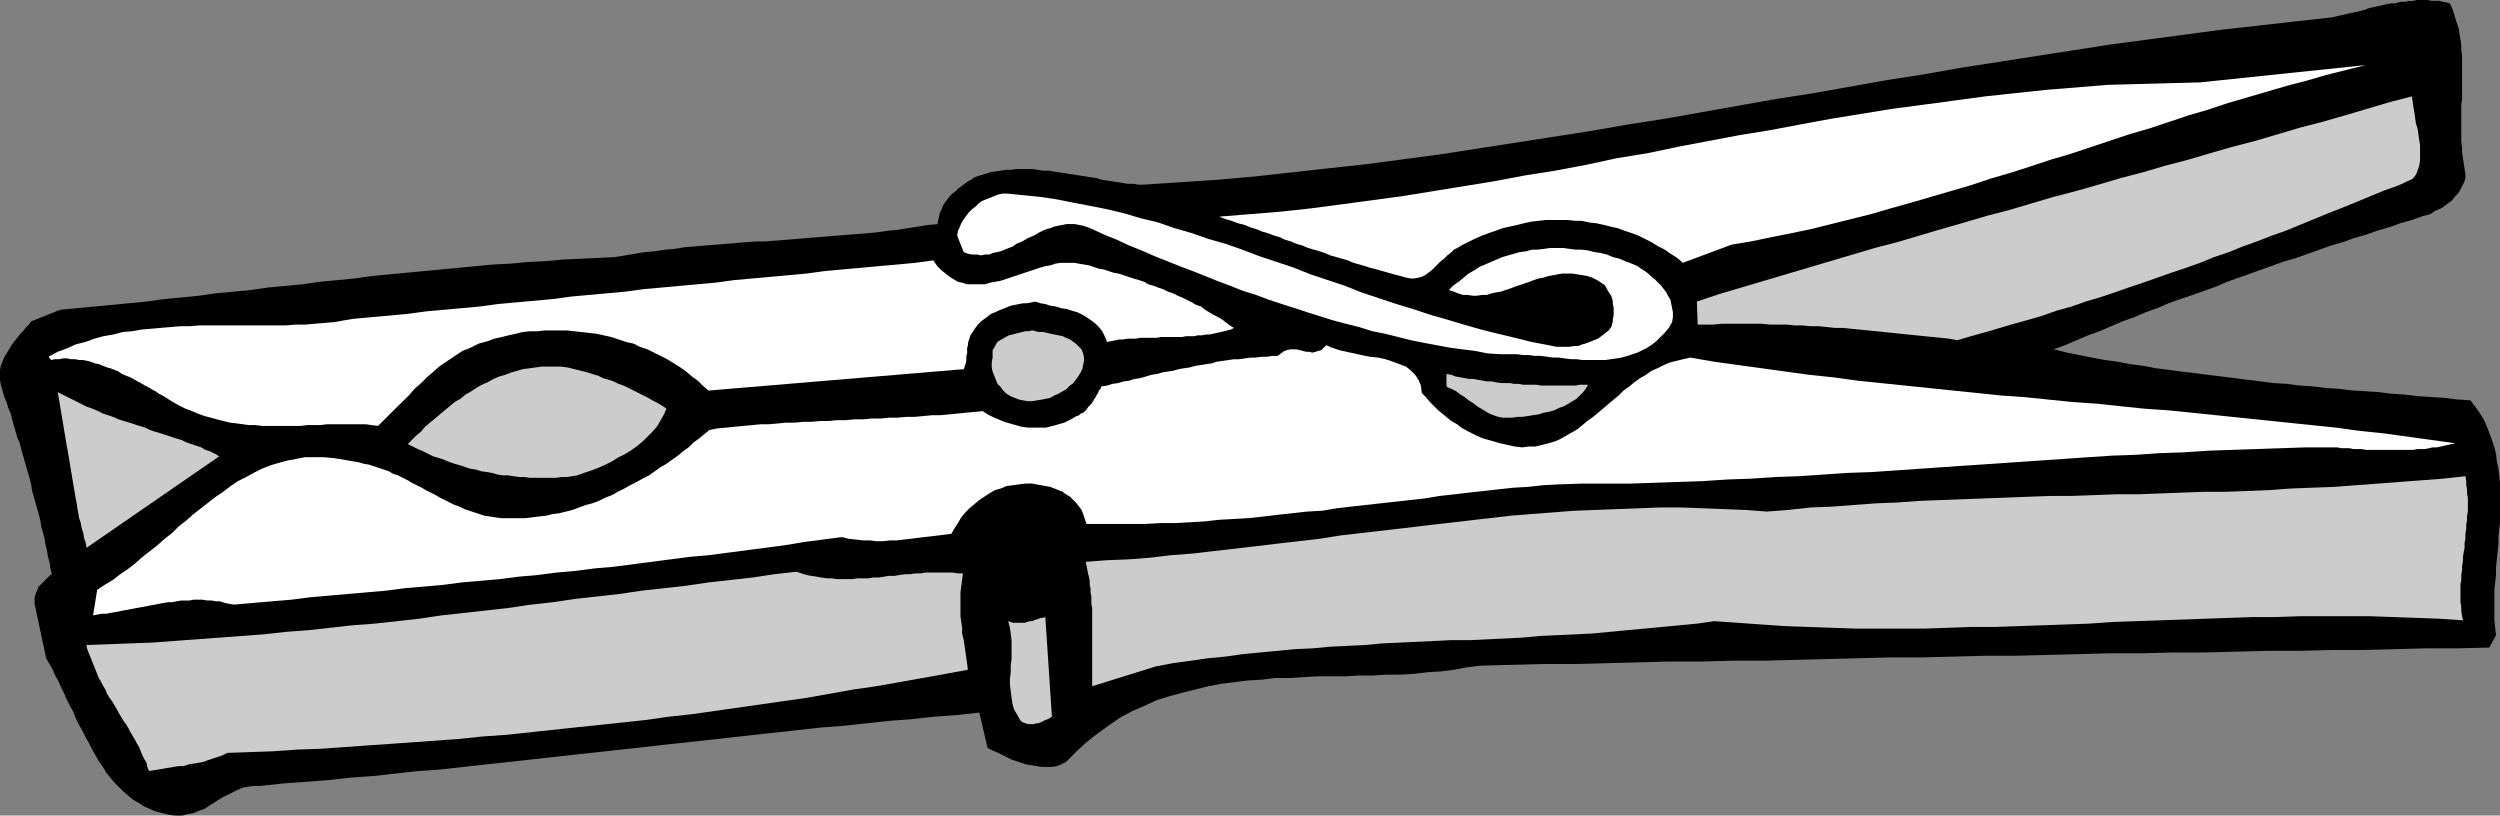
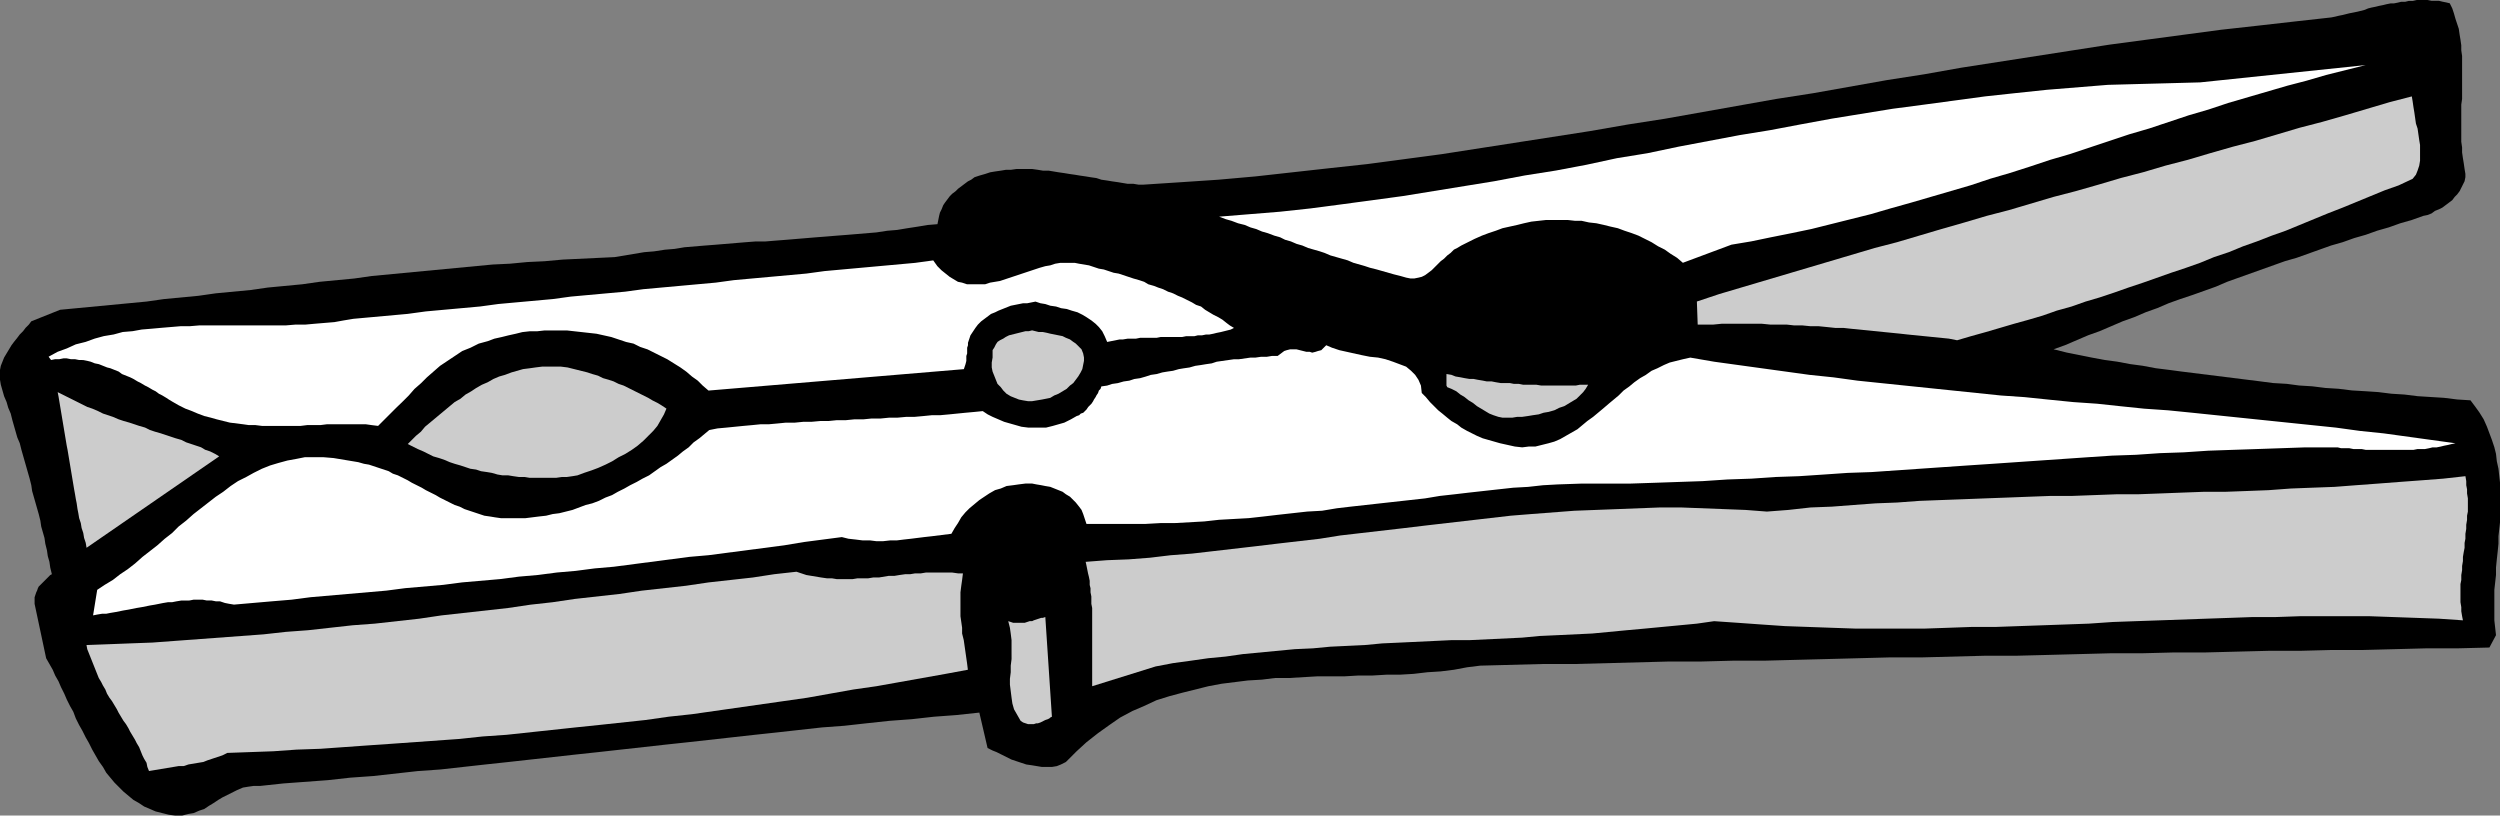
<svg xmlns="http://www.w3.org/2000/svg" xmlns:ns1="http://sodipodi.sourceforge.net/DTD/sodipodi-0.dtd" xmlns:ns2="http://www.inkscape.org/namespaces/inkscape" version="1.0" width="129.766mm" height="42.333mm" id="svg13" ns1:docname="Clothes Pin 2.wmf">
  <rect width="100%" height="100%" fill="#808080" stroke="none" />
  <ns1:namedview id="namedview13" pagecolor="#ffffff" bordercolor="#000000" borderopacity="0.25" ns2:showpageshadow="2" ns2:pageopacity="0.0" ns2:pagecheckerboard="0" ns2:deskcolor="#d1d1d1" ns2:document-units="mm" />
  <defs id="defs1">
    <pattern id="WMFhbasepattern" patternUnits="userSpaceOnUse" width="6" height="6" x="0" y="0" />
  </defs>
  <path style="fill:#000000;fill-opacity:1;fill-rule:evenodd;stroke:none" d="m 6.787,118.465 v -0.485 -0.485 -0.323 l 0.162,-0.485 0.162,-0.485 0.162,-0.323 0.162,-0.485 0.162,-0.323 0.323,-0.323 0.323,-0.323 0.323,-0.323 0.323,-0.323 0.323,-0.323 0.323,-0.323 0.323,-0.323 0.323,-0.162 L 9.858,111.354 9.696,110.222 9.373,109.091 9.211,107.96 8.888,106.667 8.726,105.535 8.403,104.404 8.08,103.273 7.918,102.141 7.595,100.848 7.272,99.717 6.949,98.586 6.626,97.455 6.302,96.323 6.141,95.192 5.818,93.899 5.494,92.768 5.171,91.636 4.848,90.505 4.525,89.374 4.202,88.242 3.878,86.949 3.394,85.818 3.07,84.687 2.747,83.556 2.424,82.424 2.101,81.131 1.616,80 1.293,78.869 0.808,77.737 0.485,76.606 0.162,75.475 0,74.505 v -0.97 -0.97 l 0.162,-0.808 0.323,-0.808 0.323,-0.808 0.485,-0.808 0.485,-0.808 0.485,-0.808 0.485,-0.646 0.646,-0.808 0.485,-0.646 0.646,-0.646 0.485,-0.646 0.646,-0.646 0.485,-0.646 5.656,-2.263 3.394,-0.323 3.394,-0.323 3.394,-0.323 3.394,-0.323 3.394,-0.323 3.394,-0.485 3.394,-0.323 3.394,-0.323 3.394,-0.485 3.394,-0.323 3.394,-0.323 3.394,-0.485 3.394,-0.323 3.394,-0.323 3.394,-0.485 3.394,-0.323 3.394,-0.323 3.394,-0.485 3.394,-0.323 3.394,-0.323 3.394,-0.323 3.394,-0.323 3.394,-0.323 3.394,-0.323 3.394,-0.323 3.394,-0.162 3.394,-0.323 3.394,-0.162 3.555,-0.323 3.394,-0.162 3.394,-0.162 3.394,-0.162 1.939,-0.323 1.939,-0.323 1.939,-0.323 1.939,-0.162 2.101,-0.323 1.939,-0.162 1.939,-0.323 1.939,-0.162 1.939,-0.162 2.101,-0.162 1.939,-0.162 1.939,-0.162 1.939,-0.162 2.101,-0.162 h 1.939 l 1.939,-0.162 2.101,-0.162 1.939,-0.162 1.939,-0.162 1.939,-0.162 2.101,-0.162 1.939,-0.162 2.101,-0.162 1.939,-0.162 1.939,-0.162 1.939,-0.162 2.101,-0.323 1.939,-0.162 1.939,-0.323 2.101,-0.323 1.939,-0.323 1.939,-0.162 0.162,-0.808 0.162,-0.808 0.162,-0.646 0.323,-0.646 0.323,-0.808 0.323,-0.485 0.485,-0.646 0.485,-0.646 0.485,-0.485 0.646,-0.485 0.485,-0.485 0.646,-0.485 0.646,-0.485 0.646,-0.485 0.646,-0.323 0.646,-0.485 0.97,-0.323 1.131,-0.323 0.97,-0.323 0.97,-0.162 1.131,-0.162 0.97,-0.162 h 0.97 l 1.131,-0.162 h 0.97 1.131 0.97 l 1.131,0.162 0.97,0.162 h 1.131 l 0.97,0.162 0.97,0.162 1.131,0.162 0.97,0.162 1.131,0.162 0.97,0.162 1.131,0.162 0.97,0.162 1.131,0.162 0.97,0.323 1.131,0.162 0.97,0.162 1.131,0.162 0.97,0.162 0.97,0.162 h 1.131 l 0.97,0.162 h 0.97 l 7.434,-0.485 7.272,-0.485 7.272,-0.646 7.272,-0.808 7.272,-0.808 7.434,-0.808 7.272,-0.97 7.272,-0.97 7.272,-1.131 7.272,-1.131 7.272,-1.131 7.272,-1.131 7.434,-1.293 7.272,-1.131 7.272,-1.293 7.272,-1.293 7.272,-1.293 7.272,-1.131 7.272,-1.293 7.272,-1.293 7.272,-1.131 7.272,-1.293 7.272,-1.131 7.272,-1.131 7.272,-1.131 7.272,-1.131 7.272,-0.97 7.272,-0.97 7.272,-0.97 7.272,-0.808 7.11,-0.808 7.272,-0.808 0.808,-0.162 0.646,-0.162 0.808,-0.162 0.646,-0.162 0.646,-0.162 0.808,-0.162 0.808,-0.162 0.646,-0.162 0.646,-0.162 0.808,-0.323 0.646,-0.162 0.808,-0.162 0.646,-0.162 0.808,-0.162 0.646,-0.162 0.808,-0.162 h 0.646 l 0.808,-0.162 0.646,-0.162 h 0.808 l 0.646,-0.162 h 0.808 L 474.134,0 h 0.646 0.808 0.646 l 0.808,0.162 h 0.646 0.808 l 0.646,0.162 0.808,0.162 0.646,0.162 0.485,0.97 0.323,0.97 0.323,1.131 0.323,0.97 0.323,0.97 0.162,1.131 0.162,0.97 0.162,1.131 v 0.97 l 0.162,1.131 v 0.97 1.131 0.97 1.131 0.97 1.131 0.97 1.131 l -0.162,1.131 v 0.97 1.131 0.97 1.131 0.97 1.131 0.97 l 0.162,1.131 v 0.97 l 0.162,1.131 0.162,0.97 0.162,1.131 0.162,0.97 v 0.646 l -0.162,0.808 -0.323,0.646 -0.323,0.646 -0.323,0.646 -0.485,0.646 -0.485,0.485 -0.485,0.646 -0.646,0.485 -0.646,0.485 -0.646,0.485 -0.646,0.323 -0.808,0.323 -0.646,0.485 -0.808,0.323 -0.808,0.162 -2.262,0.808 -2.262,0.646 -2.262,0.808 -2.262,0.646 -2.262,0.808 -2.262,0.646 -2.262,0.808 -2.262,0.646 -2.262,0.808 -2.262,0.808 -2.262,0.808 -2.262,0.646 -2.262,0.808 -2.262,0.808 -2.262,0.808 -2.262,0.808 -2.262,0.808 -2.262,0.97 -2.262,0.808 -2.262,0.808 -2.424,0.808 -2.262,0.808 -2.262,0.97 -2.262,0.808 -2.262,0.97 -2.262,0.808 -2.262,0.97 -2.262,0.97 -2.262,0.808 -2.262,0.97 -2.262,0.97 -2.262,0.808 2.586,0.646 2.424,0.485 2.424,0.485 2.586,0.485 2.424,0.323 2.586,0.485 2.424,0.323 2.586,0.485 2.586,0.323 2.424,0.323 2.586,0.323 2.586,0.323 2.586,0.323 2.586,0.323 2.586,0.323 2.586,0.323 2.424,0.323 2.747,0.162 2.424,0.323 2.586,0.162 2.586,0.323 2.586,0.162 2.586,0.323 2.747,0.162 2.424,0.162 2.586,0.323 2.586,0.162 2.586,0.323 2.586,0.162 2.586,0.162 2.586,0.323 2.586,0.162 0.97,1.293 0.808,1.131 0.808,1.293 0.646,1.455 0.485,1.293 0.485,1.293 0.485,1.455 0.323,1.293 0.162,1.455 0.323,1.455 0.162,1.455 0.162,1.455 v 1.455 1.455 1.455 1.455 1.616 l -0.162,1.455 -0.162,1.455 v 1.455 l -0.162,1.616 -0.162,1.455 -0.162,1.616 v 1.455 l -0.162,1.455 -0.162,1.455 v 1.616 1.455 1.455 1.455 l 0.162,1.455 0.162,1.455 -1.293,2.424 -6.302,0.162 h -6.141 l -6.141,0.162 -6.302,0.162 h -6.141 l -6.141,0.162 h -6.141 l -6.302,0.162 L 432.603,128 h -6.141 l -6.302,0.162 h -6.141 l -6.141,0.162 -6.141,0.162 -6.302,0.162 h -6.141 l -6.141,0.162 -6.141,0.162 h -6.302 l -6.141,0.162 -6.141,0.162 -6.302,0.162 -6.141,0.162 h -6.141 l -6.141,0.162 h -6.302 l -6.141,0.162 -6.141,0.162 -6.141,0.162 h -6.302 l -6.141,0.162 -6.141,0.162 -2.586,0.323 -2.586,0.485 -2.586,0.323 -2.586,0.162 -2.747,0.323 -2.747,0.162 h -2.586 l -2.747,0.162 h -2.747 l -2.747,0.162 h -2.586 -2.747 l -2.747,0.162 -2.747,0.162 h -2.747 l -2.586,0.323 -2.747,0.162 -2.586,0.323 -2.586,0.323 -2.586,0.485 -2.586,0.646 -2.586,0.646 -2.424,0.646 -2.586,0.808 -2.424,1.131 -2.262,0.97 -2.424,1.293 -2.101,1.455 -2.262,1.616 -2.262,1.778 -1.939,1.778 -2.101,2.101 -0.97,0.485 -0.808,0.323 -0.97,0.162 h -0.97 -0.97 l -0.97,-0.162 -0.97,-0.162 -1.131,-0.162 -0.97,-0.323 -0.97,-0.323 -0.97,-0.323 -0.97,-0.485 -0.97,-0.485 -0.97,-0.485 -0.808,-0.323 -0.97,-0.485 -1.616,-6.949 -4.525,0.485 -4.363,0.323 -4.363,0.485 -4.363,0.323 -4.525,0.485 -4.363,0.485 -4.363,0.323 -4.363,0.485 -4.363,0.485 -4.525,0.485 -4.363,0.485 -4.363,0.485 -4.363,0.485 -4.525,0.485 -4.363,0.485 -4.363,0.485 -4.363,0.485 -4.525,0.485 -4.363,0.485 -4.363,0.485 -4.363,0.485 -4.525,0.485 -4.363,0.485 -4.363,0.485 -4.525,0.323 -4.363,0.485 -4.363,0.485 -4.525,0.323 -4.363,0.485 -4.363,0.323 -4.363,0.323 -4.525,0.485 h -1.293 l -1.131,0.162 -0.97,0.162 -1.131,0.485 -0.97,0.485 -0.97,0.485 -0.97,0.485 -0.808,0.485 -0.97,0.646 -0.808,0.485 -0.97,0.646 -0.97,0.323 -1.131,0.485 -0.97,0.162 L 35.714,160 h -1.293 l -1.293,-0.162 -1.293,-0.323 -1.293,-0.323 -1.131,-0.485 -1.131,-0.485 -0.97,-0.646 -1.131,-0.646 -0.97,-0.808 -0.97,-0.808 -0.808,-0.808 -0.97,-0.97 -0.808,-0.97 -0.808,-0.97 -0.646,-1.131 -0.808,-1.131 -0.646,-1.131 -0.646,-1.131 -0.646,-1.293 -0.646,-1.131 -0.646,-1.293 -0.646,-1.131 -0.646,-1.293 -0.485,-1.293 -0.646,-1.131 -0.646,-1.293 -0.485,-1.131 -0.646,-1.293 -0.485,-1.131 -0.646,-1.131 -0.485,-1.131 -0.646,-1.131 -0.646,-1.131 z" id="path1" />
  <path style="fill:#cccccc;fill-opacity:1;fill-rule:evenodd;stroke:none" d="m 16.968,126.545 4.363,-0.162 4.202,-0.162 4.363,-0.162 4.363,-0.323 4.363,-0.323 4.363,-0.323 4.363,-0.323 4.363,-0.323 4.363,-0.485 4.363,-0.323 4.363,-0.485 4.363,-0.485 4.363,-0.323 4.363,-0.485 4.363,-0.485 4.363,-0.646 4.363,-0.485 4.363,-0.485 4.363,-0.485 4.363,-0.646 4.363,-0.485 4.363,-0.646 4.363,-0.485 4.363,-0.485 4.363,-0.646 4.363,-0.485 4.363,-0.485 4.363,-0.646 4.363,-0.485 4.363,-0.485 4.202,-0.646 4.363,-0.485 0.97,0.323 0.97,0.323 0.97,0.162 0.97,0.162 0.97,0.162 1.131,0.162 h 0.97 l 0.97,0.162 h 0.97 1.131 0.97 l 0.97,-0.162 h 0.97 1.131 l 0.97,-0.162 h 1.131 l 0.97,-0.162 0.97,-0.162 h 1.131 l 0.97,-0.162 1.131,-0.162 h 0.97 l 0.97,-0.162 h 1.131 l 0.97,-0.162 h 1.131 0.97 0.97 1.131 0.97 l 1.131,0.162 h 0.97 l -0.162,1.293 -0.162,1.131 -0.162,1.293 v 1.131 1.131 1.131 1.293 l 0.162,1.131 0.162,1.131 v 1.131 l 0.323,1.293 0.162,1.131 0.162,1.131 0.162,1.131 0.162,1.131 0.162,1.293 -4.363,0.808 -4.525,0.808 -4.525,0.808 -4.525,0.808 -4.525,0.646 -4.525,0.808 -4.525,0.808 -4.525,0.646 -4.525,0.646 -4.525,0.646 -4.525,0.646 -4.525,0.646 -4.525,0.485 -4.525,0.646 -4.525,0.485 -4.525,0.485 -4.686,0.485 -4.525,0.485 -4.525,0.485 -4.525,0.485 -4.686,0.323 -4.525,0.485 -4.525,0.323 -4.525,0.323 -4.525,0.323 -4.686,0.323 -4.525,0.323 -4.525,0.323 -4.686,0.162 -4.525,0.323 -4.525,0.162 -4.525,0.162 -0.97,0.485 -0.97,0.323 -0.97,0.323 -0.97,0.323 -0.808,0.323 -0.97,0.162 -0.97,0.162 -0.97,0.162 -0.97,0.323 h -0.97 l -0.97,0.162 -0.97,0.162 -0.97,0.162 -0.97,0.162 -0.97,0.162 -0.97,0.162 -0.323,-0.808 -0.162,-0.808 -0.485,-0.808 -0.323,-0.646 -0.323,-0.808 -0.323,-0.808 -0.485,-0.808 -0.323,-0.646 -0.485,-0.808 -0.485,-0.808 -0.323,-0.646 -0.485,-0.808 -0.485,-0.646 -0.485,-0.808 -0.485,-0.808 -0.323,-0.646 -0.485,-0.808 -0.485,-0.808 -0.485,-0.646 -0.485,-0.808 -0.323,-0.808 -0.485,-0.808 -0.323,-0.646 -0.485,-0.808 -0.323,-0.808 -0.323,-0.808 -0.323,-0.808 -0.323,-0.808 -0.323,-0.808 -0.323,-0.808 -0.323,-0.808 z" id="path2" />
  <path style="fill:#ffffff;fill-opacity:1;fill-rule:evenodd;stroke:none" d="m 19.069,115.717 1.454,-0.97 1.616,-0.97 1.454,-1.131 1.454,-0.97 1.454,-1.131 1.454,-1.293 1.454,-1.131 1.454,-1.131 1.454,-1.293 1.454,-1.131 1.293,-1.293 1.454,-1.131 1.454,-1.293 1.454,-1.131 1.454,-1.131 1.454,-1.131 1.454,-0.97 1.454,-1.131 1.454,-0.97 1.616,-0.808 1.454,-0.808 1.616,-0.808 1.616,-0.646 1.616,-0.485 1.778,-0.485 1.778,-0.323 1.616,-0.323 h 1.778 1.939 l 1.939,0.162 1.939,0.323 1.939,0.323 0.97,0.162 1.131,0.323 0.97,0.162 0.97,0.323 0.97,0.323 0.97,0.323 0.97,0.323 0.808,0.485 0.97,0.323 0.97,0.485 0.97,0.485 0.808,0.485 0.97,0.485 0.97,0.485 0.808,0.485 0.97,0.485 0.97,0.485 0.808,0.485 0.97,0.485 0.97,0.485 0.97,0.485 0.97,0.323 0.97,0.485 0.97,0.323 0.97,0.323 0.97,0.323 0.97,0.323 1.131,0.162 0.97,0.162 1.131,0.162 h 1.131 0.97 1.454 1.293 l 1.293,-0.162 1.293,-0.162 1.454,-0.162 1.293,-0.323 1.293,-0.162 1.293,-0.323 1.293,-0.323 1.293,-0.485 1.293,-0.485 1.293,-0.323 1.293,-0.485 1.293,-0.646 1.293,-0.485 1.131,-0.646 1.293,-0.646 1.131,-0.646 1.293,-0.646 1.131,-0.646 1.293,-0.646 1.131,-0.808 1.131,-0.808 1.131,-0.646 1.131,-0.808 1.131,-0.808 0.97,-0.808 1.131,-0.808 0.97,-0.97 1.131,-0.808 0.97,-0.808 0.97,-0.808 1.616,-0.323 1.778,-0.162 1.616,-0.162 1.616,-0.162 1.778,-0.162 1.616,-0.162 h 1.616 l 1.778,-0.162 1.616,-0.162 h 1.778 l 1.616,-0.162 h 1.616 l 1.778,-0.162 h 1.616 l 1.616,-0.162 h 1.778 l 1.616,-0.162 h 1.778 l 1.616,-0.162 h 1.778 l 1.616,-0.162 h 1.616 l 1.778,-0.162 h 1.616 l 1.778,-0.162 1.616,-0.162 h 1.616 l 1.778,-0.162 1.616,-0.162 1.616,-0.162 1.778,-0.162 1.616,-0.162 0.97,0.646 0.97,0.485 1.131,0.485 1.131,0.485 1.131,0.323 1.131,0.323 1.131,0.323 1.293,0.162 h 1.131 1.131 1.293 l 1.293,-0.323 1.131,-0.323 1.131,-0.323 1.293,-0.646 1.131,-0.646 0.485,-0.162 0.323,-0.323 0.485,-0.162 0.323,-0.323 0.323,-0.323 0.323,-0.485 0.323,-0.323 0.323,-0.323 0.323,-0.485 0.162,-0.323 0.323,-0.485 0.162,-0.323 0.323,-0.485 0.162,-0.485 0.323,-0.323 0.162,-0.485 1.131,-0.162 0.97,-0.323 1.131,-0.162 1.131,-0.323 1.131,-0.162 0.97,-0.323 1.131,-0.162 1.131,-0.323 0.97,-0.323 1.131,-0.162 1.131,-0.323 0.97,-0.162 1.131,-0.162 1.131,-0.323 0.97,-0.162 1.131,-0.162 1.131,-0.323 1.131,-0.162 0.97,-0.162 1.131,-0.162 0.97,-0.323 1.131,-0.162 1.131,-0.162 1.131,-0.162 h 0.97 l 1.131,-0.162 1.131,-0.162 h 0.97 l 1.131,-0.162 h 1.131 l 0.97,-0.162 h 1.131 l 0.646,-0.485 0.646,-0.485 0.485,-0.162 0.646,-0.162 h 0.646 0.646 l 0.646,0.162 0.646,0.162 0.646,0.162 h 0.646 l 0.485,0.162 0.646,-0.162 0.485,-0.162 0.646,-0.162 0.485,-0.485 0.485,-0.485 1.131,0.485 1.454,0.485 1.454,0.323 1.454,0.323 1.454,0.323 1.616,0.323 1.616,0.162 1.454,0.323 1.454,0.485 1.293,0.485 1.293,0.485 0.97,0.808 0.808,0.808 0.646,0.97 0.485,1.131 0.162,1.455 0.808,0.808 0.808,0.97 0.808,0.808 0.808,0.808 0.808,0.646 0.97,0.808 0.808,0.646 1.131,0.646 0.808,0.646 1.131,0.646 0.97,0.485 0.97,0.485 1.131,0.485 1.131,0.323 1.131,0.323 1.131,0.323 1.454,0.323 1.454,0.323 1.454,0.162 1.293,-0.162 h 1.293 l 1.293,-0.323 1.293,-0.323 1.131,-0.323 1.131,-0.485 1.131,-0.646 1.131,-0.646 1.131,-0.646 0.97,-0.808 0.97,-0.808 1.131,-0.808 0.97,-0.808 0.97,-0.808 1.131,-0.97 0.97,-0.808 0.97,-0.808 0.97,-0.97 1.131,-0.808 0.97,-0.808 1.131,-0.808 1.131,-0.646 1.131,-0.808 1.131,-0.485 1.293,-0.646 1.131,-0.485 1.293,-0.323 1.293,-0.323 1.454,-0.323 4.686,0.808 4.686,0.646 4.686,0.646 4.686,0.646 4.686,0.646 4.686,0.485 4.686,0.646 4.686,0.485 4.686,0.485 4.686,0.485 4.686,0.485 4.686,0.485 4.686,0.485 4.686,0.323 4.686,0.485 4.848,0.485 4.686,0.323 4.525,0.485 4.686,0.485 4.686,0.323 4.848,0.485 4.686,0.485 4.686,0.485 4.686,0.485 4.686,0.485 4.686,0.485 4.686,0.485 4.686,0.646 4.686,0.485 4.686,0.646 4.686,0.646 4.686,0.646 -0.808,0.162 -0.646,0.162 -0.808,0.162 -0.646,0.162 -0.808,0.162 h -0.808 l -0.646,0.162 -0.808,0.162 h -0.808 -0.646 l -0.808,0.162 h -0.808 -0.808 -0.808 -0.646 -0.808 -0.808 -0.808 -0.808 -0.808 -0.808 -0.646 -0.808 l -0.808,-0.162 h -0.808 -0.808 l -0.808,-0.162 h -0.808 -0.808 l -0.646,-0.162 h -0.808 -0.808 -4.848 l -4.686,0.162 -4.686,0.162 -4.848,0.162 -4.686,0.162 -4.848,0.323 -4.686,0.162 -4.686,0.323 -4.686,0.162 -4.848,0.323 -4.686,0.323 -4.686,0.323 -4.686,0.323 -4.686,0.323 -4.848,0.323 -4.686,0.323 -4.686,0.323 -4.686,0.323 -4.686,0.323 -4.686,0.162 -4.686,0.323 -4.848,0.323 -4.686,0.162 -4.686,0.323 -4.686,0.162 -4.848,0.323 -4.686,0.162 -4.686,0.162 -4.848,0.162 h -4.686 -4.848 l -4.686,0.162 -2.909,0.162 -2.909,0.323 -2.909,0.162 L 293.95,96 l -2.909,0.323 -2.909,0.323 -2.747,0.323 -2.909,0.323 -2.909,0.485 -2.909,0.323 -2.909,0.323 -2.909,0.323 -2.909,0.323 -2.909,0.323 -2.747,0.323 -2.909,0.485 -2.909,0.162 -2.909,0.323 -2.909,0.323 -2.747,0.323 -2.909,0.323 -2.909,0.162 -2.909,0.162 -2.909,0.323 -2.909,0.162 -2.909,0.162 h -2.747 l -2.909,0.162 h -2.909 -2.909 -2.909 -2.909 l -0.323,-0.97 -0.323,-0.97 -0.323,-0.808 -0.485,-0.646 -0.646,-0.808 -0.485,-0.485 -0.646,-0.646 -0.808,-0.485 -0.646,-0.485 -0.808,-0.323 -0.808,-0.323 -0.808,-0.323 -0.97,-0.162 -0.808,-0.162 -0.97,-0.162 -0.808,-0.162 h -1.293 l -1.293,0.162 -1.131,0.162 -1.293,0.162 -1.131,0.485 -1.131,0.323 -1.131,0.646 -0.97,0.646 -0.97,0.646 -0.97,0.808 -0.97,0.808 -0.808,0.808 -0.808,0.97 -0.646,1.131 -0.646,0.97 -0.646,1.131 -1.293,0.162 -1.293,0.162 -1.293,0.162 -1.454,0.162 -1.293,0.162 -1.293,0.162 -1.454,0.162 -1.293,0.162 h -1.293 l -1.454,0.162 h -1.293 l -1.293,-0.162 h -1.454 l -1.293,-0.162 -1.454,-0.162 -1.293,-0.323 -3.717,0.485 -3.717,0.485 -3.878,0.646 -3.717,0.485 -3.717,0.485 -3.717,0.485 -3.717,0.485 -3.717,0.323 -3.717,0.485 -3.717,0.485 -3.717,0.485 -3.717,0.485 -3.717,0.323 -3.717,0.485 -3.717,0.323 -3.717,0.485 -3.717,0.323 -3.717,0.485 -3.717,0.323 -3.717,0.323 -3.717,0.485 -3.717,0.323 -3.717,0.323 -3.717,0.485 -3.717,0.323 -3.717,0.323 -3.717,0.323 -3.717,0.323 -3.717,0.485 -3.878,0.323 -3.717,0.323 -3.717,0.323 -0.97,-0.162 -0.808,-0.162 -0.97,-0.323 h -0.808 l -0.808,-0.162 h -0.97 l -0.808,-0.162 h -0.808 -0.97 l -0.808,0.162 H 36.36 35.552 l -0.97,0.162 -0.808,0.162 h -0.808 l -0.97,0.162 -0.808,0.162 -0.808,0.162 -0.97,0.162 -0.808,0.162 -0.808,0.162 -0.97,0.162 -0.808,0.162 -0.808,0.162 -0.97,0.162 -0.808,0.162 -0.808,0.162 -0.97,0.162 -0.808,0.162 h -0.808 l -0.97,0.162 -0.808,0.162 z" id="path3" />
  <path style="fill:#cccccc;fill-opacity:1;fill-rule:evenodd;stroke:none" d="m 11.312,76.929 0.97,0.485 0.97,0.485 0.97,0.485 0.97,0.485 0.97,0.485 0.97,0.485 0.97,0.323 1.131,0.485 0.97,0.485 0.97,0.323 0.97,0.323 1.131,0.485 0.97,0.323 1.131,0.323 0.97,0.323 0.97,0.323 1.131,0.323 0.97,0.485 0.97,0.323 1.131,0.323 0.97,0.323 0.97,0.323 0.97,0.323 1.131,0.323 0.97,0.485 0.97,0.323 0.97,0.323 0.97,0.323 0.808,0.485 0.97,0.323 0.97,0.485 0.808,0.485 -26.018,17.939 -0.162,-0.97 -0.323,-0.97 -0.162,-0.97 -0.323,-0.97 -0.162,-0.97 -0.323,-0.97 -0.162,-0.97 -0.162,-0.808 -0.162,-1.131 -0.162,-0.808 -0.162,-0.97 L 14.544,96 l -0.162,-0.97 -0.162,-0.97 -0.162,-0.97 -0.162,-0.97 -0.162,-0.97 -0.162,-0.97 -0.162,-0.97 -0.162,-0.97 -0.162,-0.808 -0.162,-0.97 -0.162,-0.97 -0.162,-0.97 -0.162,-0.97 -0.162,-0.97 -0.162,-0.97 -0.162,-0.97 -0.162,-0.97 -0.162,-0.97 -0.162,-0.97 z" id="path4" />
  <path style="fill:#cccccc;fill-opacity:1;fill-rule:evenodd;stroke:none" d="m 197.798,121.859 0.485,0.162 0.485,0.162 h 0.485 0.485 0.485 0.323 0.485 l 0.485,-0.162 0.485,-0.162 h 0.485 l 0.323,-0.162 0.485,-0.162 0.485,-0.162 0.485,-0.162 h 0.323 l 0.485,-0.162 1.293,19.556 -0.323,0.162 -0.162,0.162 -0.323,0.162 -0.485,0.162 -0.323,0.162 -0.323,0.162 -0.323,0.162 -0.485,0.162 h -0.323 l -0.485,0.162 h -0.323 -0.485 -0.323 l -0.485,-0.162 -0.485,-0.162 -0.485,-0.323 -0.646,-1.131 -0.646,-1.131 -0.323,-1.131 -0.162,-1.131 -0.162,-1.293 -0.162,-1.293 v -1.131 l 0.162,-1.293 v -1.293 l 0.162,-1.293 V 128 v -1.131 -1.293 l -0.162,-1.293 -0.162,-1.131 z" id="path5" />
  <path style="fill:#ffffff;fill-opacity:1;fill-rule:evenodd;stroke:none" d="m 10.019,70.626 -0.485,-0.646 1.778,-0.97 1.778,-0.646 1.778,-0.808 1.939,-0.485 1.778,-0.646 1.778,-0.485 1.939,-0.323 1.778,-0.485 1.939,-0.162 1.778,-0.323 1.939,-0.162 1.778,-0.162 1.939,-0.162 L 35.39,64 h 1.778 l 1.939,-0.162 h 1.939 1.778 1.939 1.939 1.939 1.778 1.939 1.939 1.778 l 1.939,-0.162 h 1.939 l 1.778,-0.162 1.939,-0.162 1.939,-0.162 1.778,-0.323 1.939,-0.323 3.555,-0.323 3.555,-0.323 3.555,-0.323 3.555,-0.485 3.555,-0.323 3.555,-0.323 3.555,-0.323 3.555,-0.485 3.555,-0.323 3.555,-0.323 3.555,-0.323 3.555,-0.485 3.555,-0.323 3.555,-0.323 3.555,-0.323 3.555,-0.485 3.555,-0.323 3.555,-0.323 3.555,-0.323 3.555,-0.323 3.555,-0.485 3.555,-0.323 3.555,-0.323 3.555,-0.323 3.555,-0.323 3.555,-0.485 3.555,-0.323 3.555,-0.323 3.555,-0.323 3.555,-0.323 3.555,-0.323 3.555,-0.485 0.808,1.131 0.808,0.808 0.808,0.646 0.808,0.646 0.808,0.485 0.808,0.485 0.808,0.162 0.97,0.323 h 0.808 0.97 0.97 0.808 l 0.97,-0.323 0.97,-0.162 0.97,-0.162 0.97,-0.323 0.97,-0.323 0.97,-0.323 0.97,-0.323 0.97,-0.323 0.97,-0.323 0.97,-0.323 0.97,-0.323 1.131,-0.323 0.97,-0.162 0.97,-0.323 0.97,-0.162 h 0.97 0.97 0.97 l 0.808,0.162 0.97,0.162 0.97,0.162 0.97,0.323 0.97,0.323 0.97,0.162 0.97,0.323 0.97,0.323 0.97,0.162 0.97,0.323 0.97,0.323 0.97,0.323 1.131,0.323 0.97,0.323 0.808,0.485 1.131,0.323 0.808,0.323 0.97,0.323 0.97,0.485 0.97,0.323 0.97,0.485 0.808,0.323 0.97,0.485 0.97,0.485 0.808,0.485 0.97,0.323 0.808,0.646 0.808,0.485 0.808,0.485 0.97,0.485 0.808,0.485 0.808,0.646 0.646,0.485 0.808,0.485 -0.646,0.323 -0.646,0.162 -0.646,0.162 -0.646,0.162 -0.808,0.162 -0.646,0.162 -0.808,0.162 h -0.646 l -0.808,0.162 h -0.808 l -0.646,0.162 h -0.808 -0.808 l -0.808,0.162 h -0.808 -0.808 -0.808 -0.808 -0.97 l -0.808,0.162 h -0.808 -0.808 -0.808 -0.808 l -0.808,0.162 h -0.808 -0.808 l -0.97,0.162 h -0.646 l -0.808,0.162 -0.808,0.162 -0.808,0.162 -0.485,-1.131 -0.485,-0.97 -0.646,-0.808 -0.646,-0.646 -0.808,-0.646 -0.97,-0.646 -0.808,-0.485 -0.97,-0.485 -1.131,-0.323 -0.97,-0.323 -1.131,-0.162 -0.97,-0.323 -1.131,-0.162 -0.97,-0.323 -0.97,-0.162 -0.97,-0.323 -0.808,0.162 -0.808,0.162 h -0.808 l -0.808,0.162 -0.808,0.162 -0.808,0.162 -0.808,0.323 -0.808,0.323 -0.808,0.323 -0.646,0.323 -0.808,0.323 -0.646,0.485 -0.646,0.485 -0.646,0.485 -0.646,0.646 -0.485,0.646 -0.323,0.485 -0.323,0.485 -0.323,0.485 -0.162,0.485 -0.162,0.485 -0.162,0.485 v 0.485 l -0.162,0.485 v 0.485 0.646 l -0.162,0.485 v 0.485 0.485 l -0.162,0.646 -0.162,0.485 -0.162,0.485 -50.096,4.202 -1.131,-0.97 -0.97,-0.97 -1.131,-0.808 -1.131,-0.97 -1.131,-0.808 -1.293,-0.808 -1.293,-0.808 -1.293,-0.646 -1.293,-0.646 -1.293,-0.646 -1.454,-0.485 -1.293,-0.646 -1.454,-0.323 -1.454,-0.485 -1.454,-0.485 -1.454,-0.323 -1.454,-0.323 -1.454,-0.162 -1.454,-0.162 -1.454,-0.162 -1.454,-0.162 h -1.454 -1.454 -1.454 l -1.454,0.162 h -1.454 l -1.454,0.162 -1.293,0.323 -1.454,0.323 -1.293,0.323 -1.454,0.323 -1.293,0.485 -1.778,0.485 -1.616,0.808 -1.616,0.646 -1.454,0.97 -1.454,0.97 -1.454,0.97 -1.293,1.131 -1.293,1.131 -1.131,1.131 -1.293,1.131 -1.131,1.293 -1.131,1.131 L 77.73,80 l -1.131,1.131 -1.131,1.131 -1.293,1.293 -1.293,-0.162 -1.131,-0.162 h -1.293 -1.293 -1.293 -1.293 -1.293 -1.131 l -1.293,0.162 h -1.293 -1.293 l -1.293,0.162 h -1.293 -1.293 -1.131 -1.293 -1.293 -1.293 l -1.293,-0.162 h -1.293 l -1.131,-0.162 -1.293,-0.162 -1.293,-0.162 -1.293,-0.323 -1.293,-0.323 -1.131,-0.323 -1.293,-0.323 -1.293,-0.485 -1.131,-0.485 -1.293,-0.485 -1.293,-0.646 -1.131,-0.646 -0.808,-0.485 -0.485,-0.323 -0.808,-0.485 -0.646,-0.323 -0.646,-0.485 -0.646,-0.323 -0.808,-0.485 -0.646,-0.323 -0.808,-0.485 -0.646,-0.323 -0.808,-0.485 -0.646,-0.323 -0.808,-0.323 -0.808,-0.323 -0.646,-0.485 -0.808,-0.323 -0.808,-0.323 -0.646,-0.162 -0.808,-0.323 -0.808,-0.323 -0.808,-0.162 -0.808,-0.323 -0.646,-0.162 -0.808,-0.162 H 15.514 L 14.706,70.465 H 13.898 L 13.09,70.303 h -0.646 l -0.808,0.162 h -0.808 z" id="path6" />
  <path style="fill:#cccccc;fill-opacity:1;fill-rule:evenodd;stroke:none" d="m 212.989,110.222 4.202,-0.323 4.202,-0.162 4.202,-0.323 4.04,-0.485 4.202,-0.323 4.202,-0.485 4.202,-0.485 4.202,-0.485 4.04,-0.485 4.202,-0.485 4.202,-0.485 4.04,-0.646 4.202,-0.485 4.202,-0.485 4.202,-0.485 4.04,-0.485 4.202,-0.485 4.202,-0.485 4.202,-0.485 4.202,-0.485 4.04,-0.323 4.202,-0.323 4.202,-0.323 4.202,-0.162 4.202,-0.162 4.202,-0.162 4.202,-0.162 h 4.202 l 4.202,0.162 4.202,0.162 4.202,0.162 4.202,0.323 4.202,-0.323 4.363,-0.485 4.202,-0.162 4.202,-0.323 4.363,-0.323 4.202,-0.162 4.363,-0.323 4.202,-0.162 4.363,-0.162 4.202,-0.162 4.363,-0.162 4.202,-0.162 4.363,-0.162 h 4.202 l 4.363,-0.162 4.363,-0.162 h 4.202 l 4.363,-0.162 4.202,-0.162 4.363,-0.162 h 4.202 l 4.363,-0.162 4.202,-0.162 4.363,-0.323 4.202,-0.162 4.363,-0.162 4.202,-0.323 4.363,-0.323 4.202,-0.323 4.363,-0.323 4.202,-0.323 4.363,-0.485 0.162,0.97 v 0.808 L 483.991,96 v 0.808 l 0.162,0.97 v 0.808 0.808 0.97 l -0.162,0.808 v 0.808 l -0.162,0.97 v 0.808 l -0.162,0.97 v 0.97 l -0.162,0.808 v 0.97 l -0.162,0.808 -0.162,0.97 v 0.808 l -0.162,0.97 v 0.808 l -0.162,0.97 v 0.97 l -0.162,0.808 v 0.97 0.808 0.97 0.808 l 0.162,0.97 v 0.808 l 0.162,0.97 0.162,0.808 -4.686,-0.323 -4.525,-0.162 -4.525,-0.162 -4.525,-0.162 h -4.686 -4.525 -4.525 l -4.686,0.162 h -4.525 l -4.525,0.162 -4.686,0.162 -4.525,0.162 -4.525,0.162 -4.686,0.162 -4.525,0.162 -4.686,0.323 -4.525,0.162 -4.525,0.162 -4.686,0.162 -4.525,0.162 h -4.686 l -4.525,0.162 -4.686,0.162 h -4.525 -4.686 -4.525 l -4.686,-0.162 -4.525,-0.162 -4.525,-0.162 -4.686,-0.323 -4.525,-0.323 -4.686,-0.323 -3.394,0.485 -3.394,0.323 -3.394,0.323 -3.394,0.323 -3.555,0.323 -3.394,0.323 -3.394,0.323 -3.394,0.162 -3.394,0.162 -3.555,0.162 -3.394,0.323 -3.394,0.162 -3.394,0.162 -3.394,0.162 h -3.555 l -3.394,0.162 -3.394,0.162 -3.394,0.162 -3.555,0.162 -3.394,0.323 -3.394,0.162 -3.394,0.162 -3.394,0.323 -3.555,0.162 -3.394,0.323 -3.394,0.323 -3.394,0.323 -3.394,0.485 -3.394,0.323 -3.394,0.485 -3.555,0.485 -3.394,0.646 -12.443,3.879 v -0.808 -0.808 -0.646 -0.808 -0.808 -0.646 -0.808 -0.808 -0.808 -0.808 -0.646 -0.808 -0.808 -0.808 -0.646 -0.808 -0.808 -0.646 -0.808 -0.808 l -0.162,-0.808 v -0.808 -0.646 l -0.162,-0.808 v -0.808 l -0.162,-0.646 v -0.808 l -0.162,-0.808 -0.162,-0.646 -0.162,-0.808 -0.162,-0.808 z" id="path7" />
  <path style="fill:#cccccc;fill-opacity:1;fill-rule:evenodd;stroke:none" d="m 79.992,87.111 0.808,-0.808 0.808,-0.808 0.97,-0.808 0.808,-0.97 0.97,-0.808 0.97,-0.808 0.97,-0.808 0.97,-0.808 0.97,-0.808 0.97,-0.808 1.131,-0.646 0.97,-0.808 1.131,-0.646 0.97,-0.646 1.131,-0.646 1.131,-0.485 1.131,-0.646 1.131,-0.485 1.131,-0.323 1.293,-0.485 1.131,-0.323 1.131,-0.323 1.293,-0.162 1.131,-0.162 1.293,-0.162 h 1.293 1.131 1.293 l 1.293,0.162 1.293,0.323 1.293,0.323 1.293,0.323 0.97,0.323 1.131,0.323 0.97,0.485 1.131,0.323 0.97,0.323 0.97,0.485 0.97,0.323 0.97,0.485 0.97,0.485 0.97,0.485 0.97,0.485 0.97,0.485 0.808,0.485 0.97,0.485 0.808,0.485 0.97,0.646 -0.485,1.131 -0.646,1.131 -0.646,1.131 -0.808,0.97 -0.97,0.97 -0.97,0.97 -1.131,0.97 -1.131,0.808 -1.293,0.808 -1.293,0.646 -1.293,0.808 -1.293,0.646 -1.454,0.646 -1.293,0.485 -1.454,0.485 -1.293,0.485 -0.97,0.162 -1.131,0.162 h -0.97 l -1.131,0.162 h -0.97 -1.131 -0.97 -0.97 -1.131 l -0.97,-0.162 h -1.131 l -1.131,-0.162 -0.97,-0.162 H 98.576 L 97.606,93.091 96.475,92.768 95.505,92.606 94.374,92.444 93.405,92.121 92.273,91.96 91.304,91.636 90.334,91.313 89.203,90.99 88.234,90.667 87.102,90.182 86.133,89.859 85.002,89.535 84.032,89.051 83.062,88.566 81.931,88.081 80.962,87.596 Z" id="path8" />
  <path style="fill:#cccccc;fill-opacity:1;fill-rule:evenodd;stroke:none" d="m 194.728,70.141 v -0.808 -0.646 l 0.323,-0.485 0.323,-0.646 0.323,-0.485 0.485,-0.323 0.646,-0.323 0.485,-0.323 0.646,-0.323 0.646,-0.162 0.646,-0.162 0.646,-0.162 0.646,-0.162 0.646,-0.162 h 0.646 l 0.646,-0.162 0.646,0.162 0.646,0.162 h 0.808 l 0.808,0.162 0.646,0.162 0.808,0.162 0.808,0.162 0.808,0.162 0.646,0.323 0.808,0.323 0.646,0.485 0.485,0.323 0.646,0.646 0.485,0.485 0.323,0.808 0.162,0.808 v 0.646 l -0.162,0.808 -0.162,0.808 -0.323,0.646 -0.485,0.808 -0.485,0.646 -0.485,0.646 -0.646,0.485 -0.646,0.646 -0.808,0.485 -0.808,0.485 -0.808,0.323 -0.808,0.485 -0.808,0.162 -0.808,0.162 -0.97,0.162 -0.97,0.162 h -0.808 l -0.97,-0.162 -0.808,-0.162 -0.808,-0.323 -0.808,-0.323 -0.808,-0.485 -0.646,-0.646 -0.485,-0.646 -0.646,-0.646 -0.323,-0.808 -0.323,-0.808 -0.323,-0.808 -0.162,-0.808 v -0.97 z" id="path9" />
-   <path style="fill:#ffffff;fill-opacity:1;fill-rule:evenodd;stroke:none" d="m 187.779,46.222 0.162,-0.97 0.323,-0.646 0.323,-0.808 0.485,-0.808 0.485,-0.646 0.485,-0.646 0.646,-0.646 0.646,-0.485 0.646,-0.646 0.646,-0.485 0.808,-0.323 0.808,-0.323 0.808,-0.323 0.808,-0.323 0.808,-0.162 h 0.97 l 3.232,0.323 3.232,0.323 3.232,0.485 3.232,0.646 3.394,0.646 3.232,0.646 3.394,0.808 3.232,0.97 3.394,0.808 3.232,1.131 3.394,0.97 3.232,1.131 3.394,0.97 3.232,1.131 3.394,1.293 3.394,1.131 3.394,1.131 3.232,1.293 3.394,1.131 3.394,1.131 3.232,1.293 3.394,1.131 3.394,1.131 3.232,0.97 3.394,1.131 3.394,0.97 3.232,0.97 3.394,0.97 3.232,0.808 3.394,0.808 3.232,0.808 3.394,0.646 0.808,0.162 0.808,0.162 h 0.808 0.808 0.808 l 0.97,-0.162 h 0.808 l 0.808,-0.323 0.646,-0.162 0.808,-0.323 0.808,-0.323 0.808,-0.323 0.646,-0.485 0.646,-0.485 0.808,-0.646 0.485,-0.646 0.162,-0.485 0.162,-0.646 v -0.485 l 0.162,-0.646 v -0.485 -0.646 -0.485 l -0.162,-0.646 v -0.485 l -0.162,-0.646 -0.162,-0.485 -0.323,-0.485 -0.323,-0.485 -0.323,-0.646 -0.323,-0.485 -0.485,-0.323 -0.97,-0.646 -0.97,-0.485 -0.97,-0.323 -0.97,-0.162 -0.97,-0.162 -0.97,-0.162 h -0.97 -0.97 l -0.97,0.162 -0.808,0.162 -0.97,0.162 -0.97,0.323 -0.97,0.162 -0.97,0.323 -0.808,0.323 -0.97,0.323 -0.97,0.323 -0.97,0.323 -0.808,0.323 -0.97,0.323 -0.97,0.323 -0.97,0.162 -0.808,0.162 -0.97,0.323 h -0.97 l -0.97,0.162 h -0.808 l -0.97,-0.162 h -0.97 l -0.97,-0.323 -0.808,-0.323 -0.97,-0.323 0.97,-0.97 0.97,-0.646 0.97,-0.808 0.97,-0.808 1.131,-0.646 0.97,-0.646 1.131,-0.485 1.131,-0.485 1.131,-0.485 1.131,-0.485 1.131,-0.323 1.131,-0.323 1.131,-0.323 1.293,-0.162 1.131,-0.323 h 1.131 l 1.293,-0.162 1.131,-0.162 h 1.293 1.293 l 1.131,0.162 1.293,0.162 h 1.131 l 1.293,0.162 1.293,0.323 1.131,0.162 1.293,0.323 1.131,0.485 1.293,0.323 1.131,0.485 1.293,0.485 1.131,0.485 0.646,0.485 0.808,0.485 0.646,0.485 0.646,0.646 0.646,0.485 0.646,0.646 0.646,0.646 0.485,0.646 0.485,0.646 0.323,0.646 0.485,0.808 0.162,0.808 0.162,0.808 0.162,0.808 v 0.97 l -0.162,0.97 -0.646,1.131 -0.808,0.97 -0.808,0.808 -0.808,0.808 -0.808,0.646 -0.97,0.646 -0.97,0.485 -0.97,0.485 -0.97,0.323 -0.97,0.323 -1.131,0.323 -0.97,0.162 -1.131,0.162 -1.131,0.162 h -1.131 -1.131 -1.131 -1.131 l -1.131,-0.162 h -1.131 l -1.293,-0.162 -1.131,-0.162 h -1.131 l -1.131,-0.162 -1.293,-0.162 h -1.131 l -1.131,-0.162 h -1.131 l -1.131,-0.162 h -1.131 -0.97 -1.131 l -2.586,-0.162 -2.424,-0.485 -2.586,-0.323 -2.424,-0.323 -2.586,-0.485 -2.586,-0.485 -2.424,-0.485 -2.586,-0.646 -2.586,-0.646 -2.424,-0.485 -2.586,-0.808 -2.586,-0.646 -2.424,-0.646 -2.586,-0.808 -2.586,-0.808 -2.424,-0.808 -2.586,-0.808 -2.424,-0.808 -2.586,-0.97 -2.586,-0.808 -2.424,-0.97 -2.586,-0.97 -2.424,-0.97 -2.424,-0.97 -2.586,-0.97 -2.424,-0.97 -2.424,-0.97 -2.586,-1.131 -2.424,-0.97 -2.424,-1.131 -2.424,-0.97 -2.424,-1.131 -0.808,-0.323 -0.97,-0.323 -0.808,-0.162 -0.808,-0.162 h -0.808 -0.808 l -0.808,0.162 -0.808,0.162 -0.808,0.162 -0.808,0.323 -0.646,0.162 -0.808,0.323 -0.646,0.323 -0.808,0.485 -0.646,0.323 -0.808,0.323 -0.808,0.485 -0.646,0.323 -0.808,0.323 -0.646,0.485 -0.808,0.323 -0.808,0.323 -0.808,0.323 -0.646,0.162 -0.808,0.162 -0.808,0.323 h -0.808 l -0.808,0.162 -0.808,-0.162 h -0.97 l -0.808,-0.162 -0.808,-0.323 z" id="path10" />
  <path style="fill:#cccccc;fill-opacity:1;fill-rule:evenodd;stroke:none" d="m 283.769,73.374 0.97,0.162 0.808,0.323 0.97,0.162 0.808,0.162 0.97,0.162 h 0.808 l 0.808,0.162 0.97,0.162 0.808,0.162 h 0.97 l 0.808,0.162 0.97,0.162 h 0.808 0.97 l 0.808,0.162 h 0.97 l 0.808,0.162 h 0.808 0.97 0.808 l 0.97,0.162 h 0.808 0.808 0.808 0.97 0.808 0.808 0.808 0.97 l 0.808,-0.162 h 0.808 0.808 l -0.485,0.808 -0.485,0.646 -0.646,0.646 -0.646,0.646 -0.808,0.485 -0.808,0.485 -0.808,0.485 -0.97,0.323 -0.97,0.485 -1.131,0.323 -0.97,0.162 -0.97,0.323 -1.131,0.162 -0.97,0.162 -1.131,0.162 h -0.97 l -0.97,0.162 h -0.97 -0.97 l -0.808,-0.162 -0.97,-0.323 -0.808,-0.323 -0.808,-0.485 -0.808,-0.485 -0.808,-0.485 -0.808,-0.646 -0.808,-0.485 -0.808,-0.646 -0.808,-0.485 -0.808,-0.646 -0.97,-0.485 -0.808,-0.323 -0.162,-0.323 v -0.323 -0.323 -0.323 -0.323 -0.162 -0.323 z" id="path11" />
  <path style="fill:#ffffff;fill-opacity:1;fill-rule:evenodd;stroke:none" d="m 239.168,42.505 5.979,-0.485 5.979,-0.485 5.979,-0.646 6.141,-0.808 5.979,-0.808 5.979,-0.808 5.979,-0.97 5.979,-0.97 5.979,-0.97 5.979,-1.131 6.141,-0.97 5.979,-1.131 5.979,-1.293 5.979,-0.97 6.141,-1.293 5.979,-1.131 5.979,-1.131 5.979,-0.97 5.979,-1.131 6.141,-1.131 5.979,-0.97 5.979,-0.97 6.141,-0.808 5.979,-0.808 5.979,-0.808 5.979,-0.646 6.141,-0.646 5.979,-0.485 5.979,-0.485 5.979,-0.162 6.141,-0.162 5.979,-0.162 32.482,-3.394 -3.878,0.97 -3.878,0.97 -3.878,1.131 -3.717,0.97 -3.878,1.131 -3.878,1.131 -3.878,1.131 -3.878,1.293 -3.878,1.131 -3.878,1.293 -3.878,1.293 -3.878,1.131 -3.878,1.293 -3.878,1.293 -3.878,1.293 -3.878,1.131 -3.878,1.293 -4.04,1.293 -3.878,1.131 -3.878,1.293 -3.878,1.131 -3.878,1.131 -3.878,1.131 -4.04,1.131 -3.878,1.131 -3.878,0.97 -3.878,0.97 -3.878,0.97 -3.878,0.808 -4.04,0.808 -3.878,0.808 L 339.683,48 l -9.534,3.556 -1.131,-0.97 -1.293,-0.808 -1.131,-0.808 -1.293,-0.646 -1.293,-0.808 -1.293,-0.646 -1.293,-0.646 -1.293,-0.485 -1.454,-0.485 -1.293,-0.485 -1.454,-0.323 -1.293,-0.323 -1.454,-0.323 -1.454,-0.162 -1.454,-0.323 h -1.293 l -1.454,-0.162 h -1.454 -1.454 -1.293 l -1.454,0.162 -1.454,0.162 -1.454,0.323 -1.293,0.323 -1.454,0.323 -1.454,0.323 -1.293,0.485 -1.454,0.485 -1.293,0.485 -1.454,0.646 -1.293,0.646 -1.293,0.646 -0.808,0.485 -0.646,0.323 -0.646,0.646 -0.646,0.485 -0.646,0.646 -0.646,0.485 -0.646,0.646 -0.646,0.646 -0.485,0.485 -0.646,0.485 -0.646,0.485 -0.646,0.323 -0.646,0.162 -0.808,0.162 h -0.808 l -0.808,-0.162 -1.131,-0.323 -1.293,-0.323 -1.131,-0.323 -1.131,-0.323 -1.131,-0.323 -1.293,-0.323 -0.97,-0.323 -1.131,-0.323 -1.131,-0.323 -1.131,-0.485 -1.131,-0.323 -1.131,-0.323 -1.131,-0.323 -1.131,-0.485 -0.97,-0.323 -1.131,-0.323 -1.131,-0.323 -1.131,-0.485 -1.131,-0.323 -1.131,-0.485 -1.131,-0.323 -0.97,-0.485 -1.131,-0.323 -1.293,-0.485 -1.131,-0.323 -1.131,-0.485 -1.131,-0.323 -1.131,-0.485 -1.293,-0.323 -1.293,-0.485 -1.131,-0.323 z" id="path12" />
  <path style="fill:#cccccc;fill-opacity:1;fill-rule:evenodd;stroke:none" d="m 332.896,59.152 4.363,-1.455 4.363,-1.293 4.363,-1.293 4.363,-1.293 4.363,-1.293 4.363,-1.293 4.363,-1.293 4.363,-1.293 4.363,-1.131 4.363,-1.293 4.363,-1.293 4.525,-1.293 4.363,-1.293 4.363,-1.131 4.363,-1.293 4.363,-1.293 4.363,-1.131 4.525,-1.293 4.363,-1.293 4.363,-1.131 4.363,-1.293 4.363,-1.131 4.363,-1.293 4.525,-1.293 4.363,-1.131 4.363,-1.293 4.363,-1.293 4.363,-1.131 4.525,-1.293 4.363,-1.293 4.363,-1.293 4.363,-1.131 0.162,0.97 0.162,1.131 0.162,0.97 0.162,1.131 0.162,1.131 0.323,0.97 0.162,1.131 0.162,1.131 0.162,0.97 v 1.131 0.97 0.97 l -0.162,0.97 -0.323,0.97 -0.323,0.808 -0.646,0.808 -2.747,1.293 -2.747,0.97 -2.747,1.131 -2.747,1.131 -2.747,1.131 -2.909,1.131 -2.747,1.131 -2.747,1.131 -2.747,1.131 -2.747,0.97 -2.909,1.131 -2.747,0.97 -2.747,1.131 -2.909,0.97 -2.747,1.131 -2.747,0.97 -2.909,0.97 -2.747,0.97 -2.747,0.97 -2.909,0.97 -2.747,0.97 -2.909,0.97 -2.747,0.808 -2.747,0.97 -2.909,0.808 -2.747,0.97 -2.747,0.808 -2.909,0.808 -2.747,0.808 -2.747,0.808 -2.909,0.808 -2.747,0.808 -1.616,-0.323 -1.616,-0.162 -1.616,-0.162 -1.616,-0.162 -1.616,-0.162 -1.616,-0.162 -1.454,-0.162 -1.616,-0.162 -1.616,-0.162 -1.616,-0.162 -1.616,-0.162 -1.616,-0.162 -1.616,-0.162 -1.454,-0.162 h -1.616 L 358.428,64.162 356.812,64 h -1.616 l -1.616,-0.162 h -1.616 L 350.51,63.677 h -1.616 -1.616 l -1.616,-0.162 h -1.616 -1.616 -1.454 -1.616 -1.616 l -1.616,0.162 h -1.454 -1.616 z" id="path13" />
</svg>